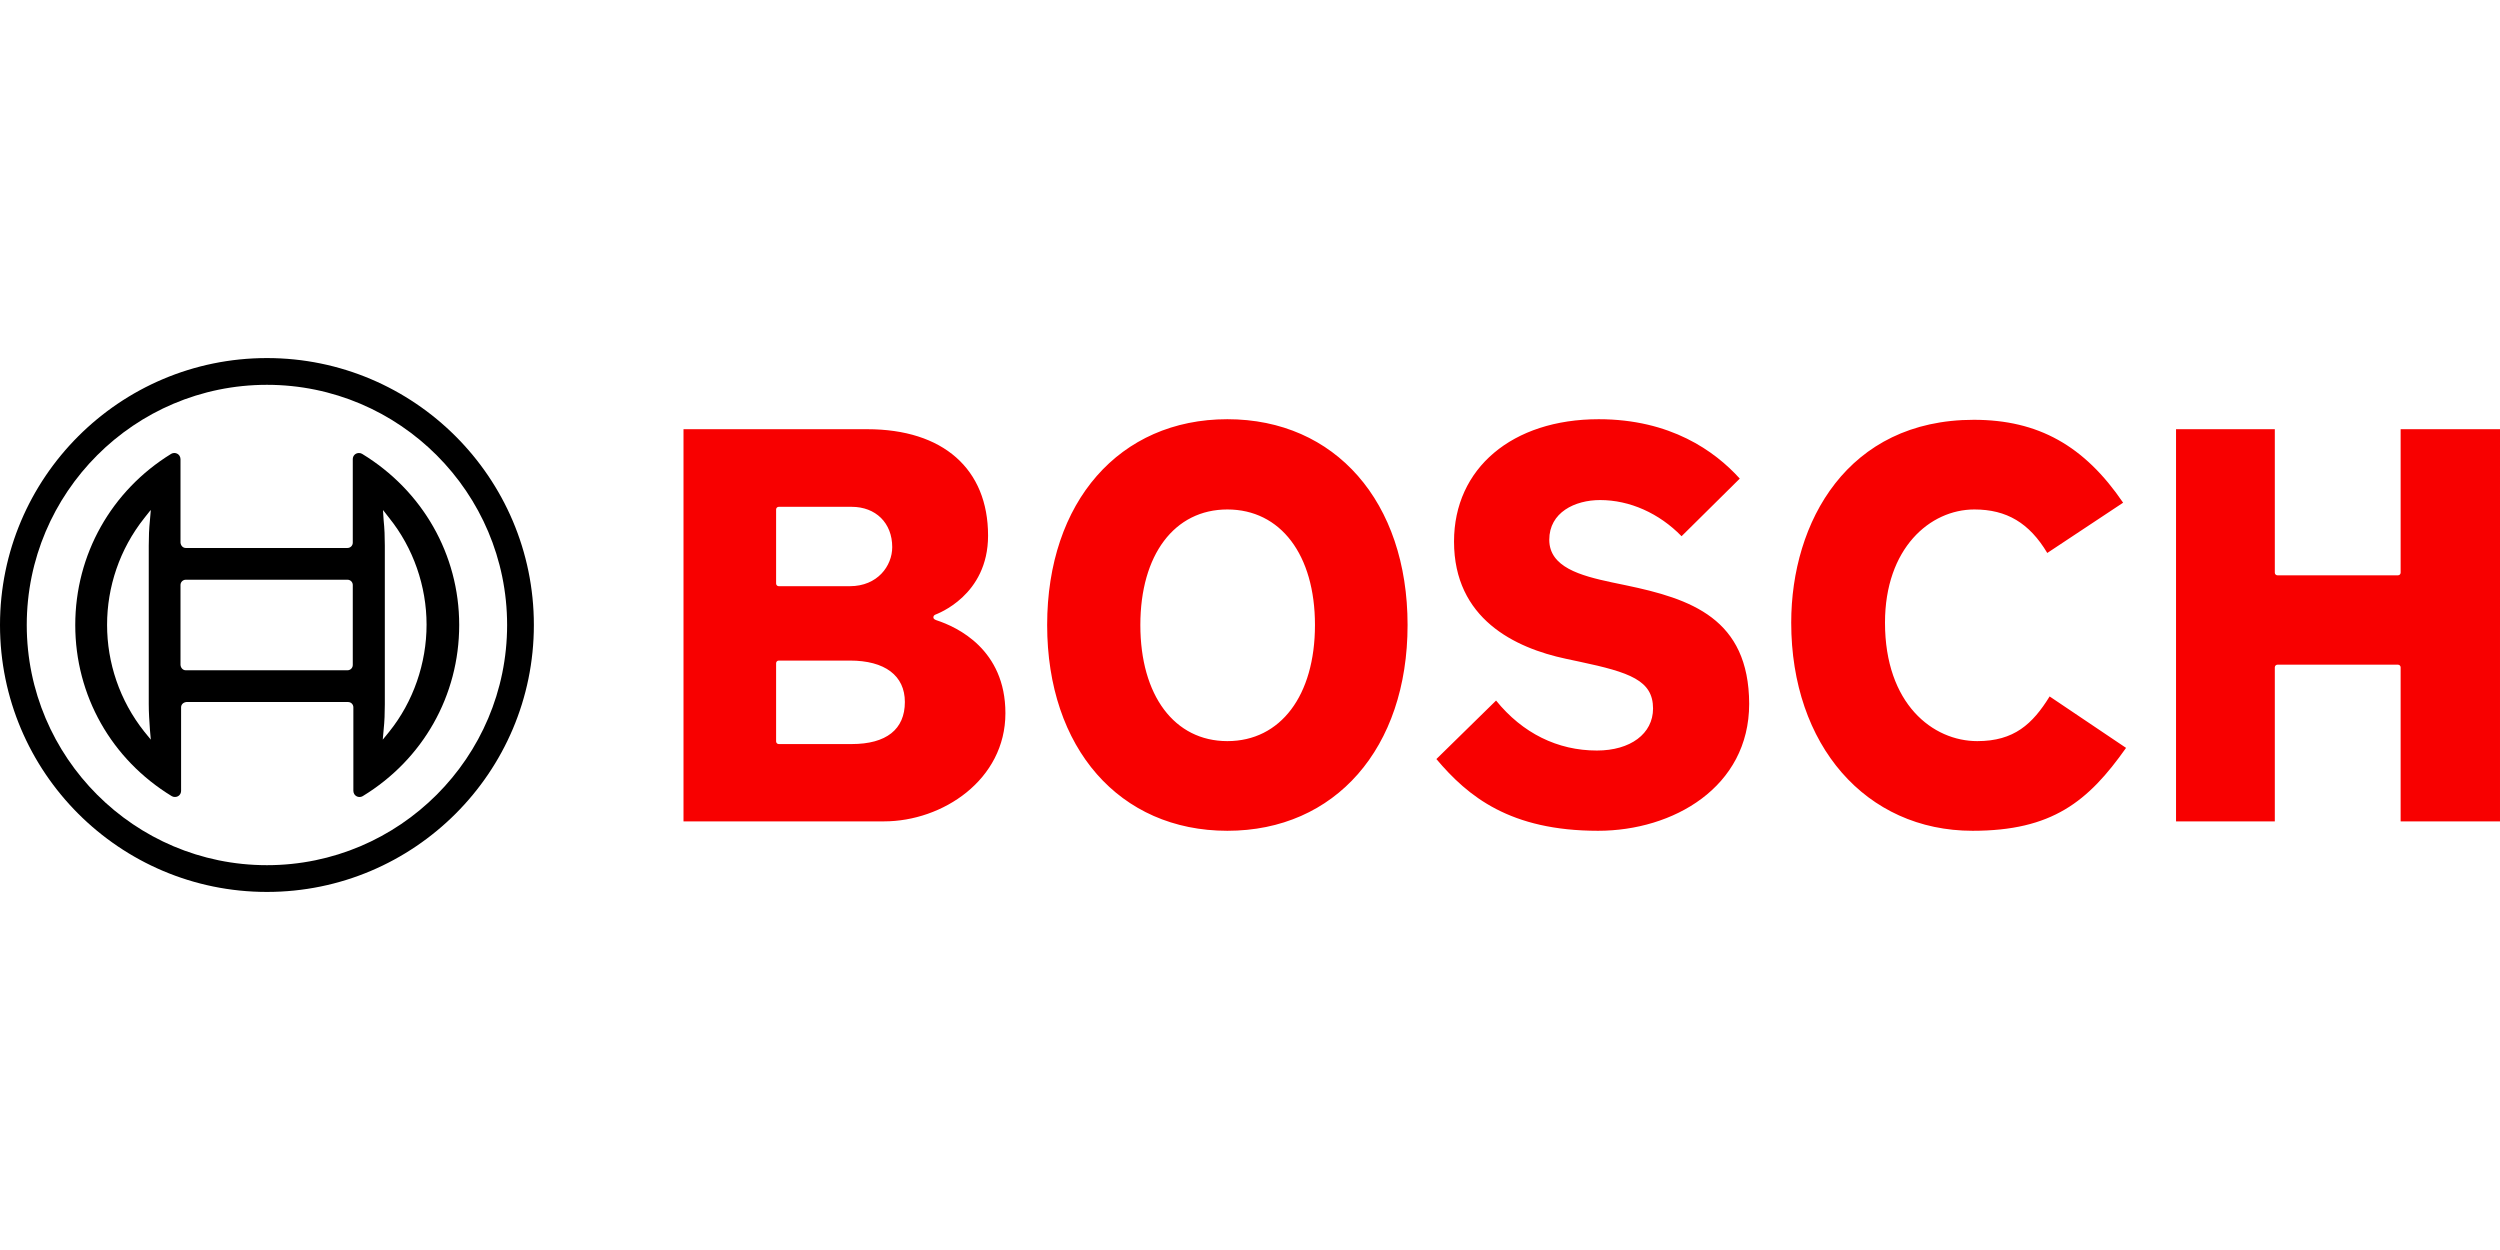
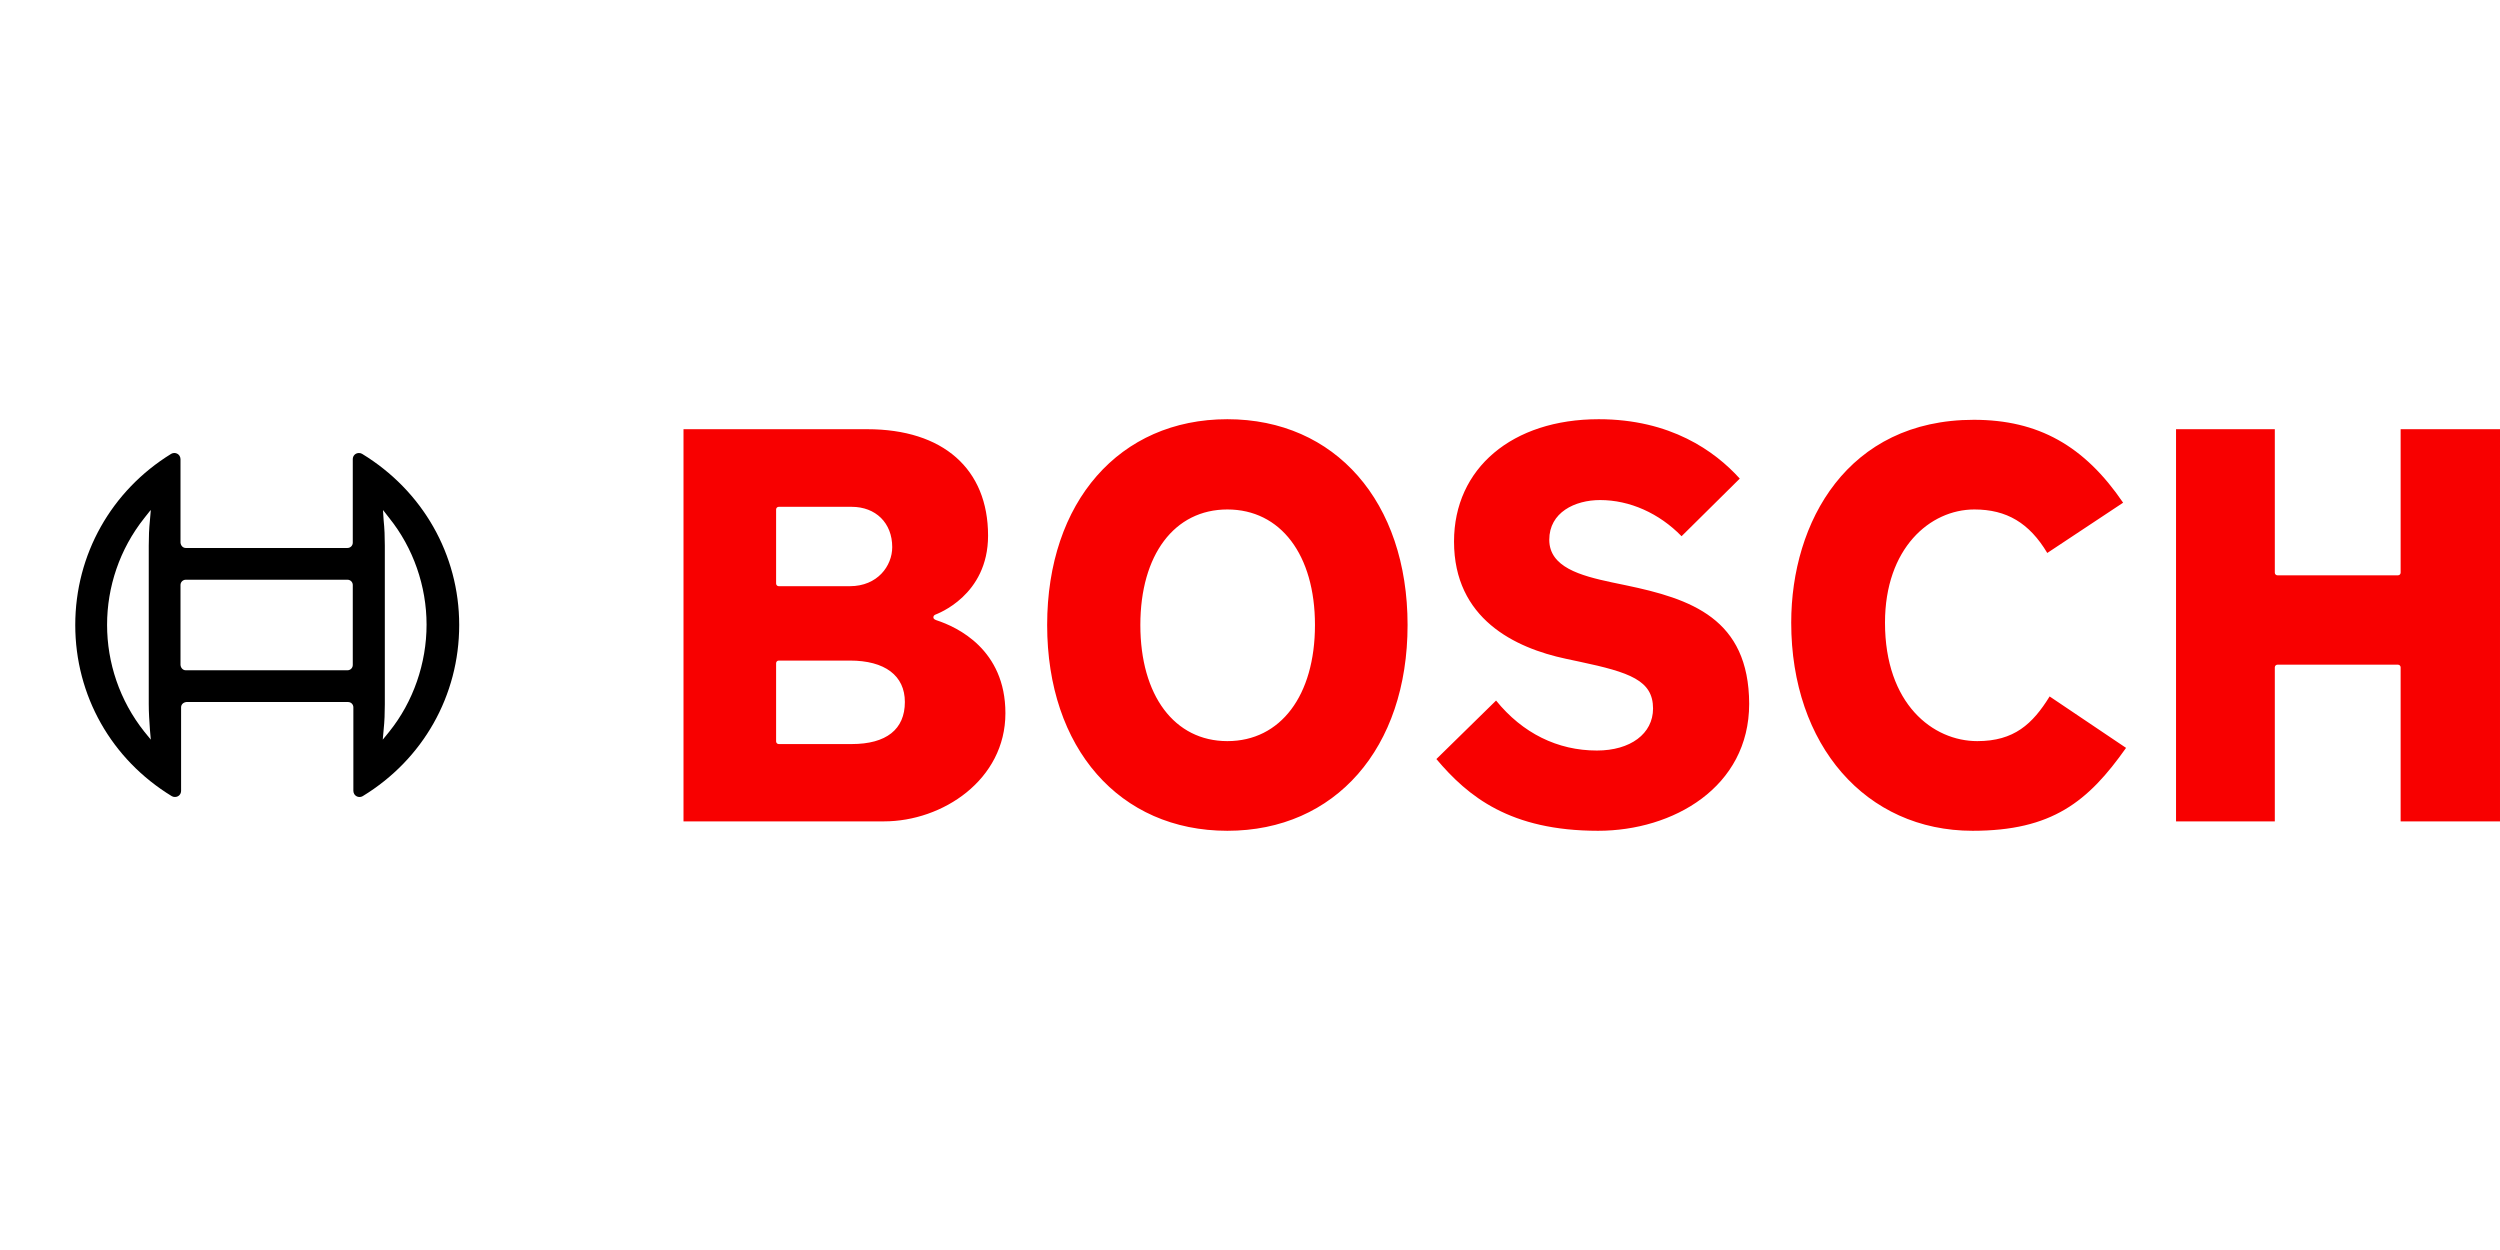
<svg xmlns="http://www.w3.org/2000/svg" viewBox="0 0 850.4 181.6" width="300" height="150">
-   <path d="M90.8 0C40.7 0 0 40.7 0 90.8s40.7 90.8 90.8 90.8 90.8-40.7 90.8-90.8S140.9 0 90.8 0zm0 172.5c-45.1 0-81.7-36.7-81.7-81.7S45.7 9.1 90.8 9.1s81.7 36.7 81.7 81.7-36.6 81.7-81.7 81.7z" />
  <path d="M123.2 32.6c-.3-.2-.7-.3-1.1-.3-1.2 0-2.1.9-2.1 2.1v28.4c0 1-.8 1.8-1.8 1.8h-55c-1 0-1.7-.8-1.8-1.8V34.4c0-.4-.1-.7-.3-1.1-.6-1-1.9-1.3-2.9-.7-20.3 12.5-32.6 34.2-32.6 58.2s12.3 45.7 32.8 58.2c.3.2.7.3 1.1.3 1.2 0 2.1-.9 2.1-2.1v-28.4c0-1 .8-1.7 1.8-1.8h55c1 0 1.8.8 1.8 1.8v28.4c0 .4.1.7.3 1.1.6 1 1.9 1.3 2.9.7 20.5-12.5 32.8-34.2 32.8-58.2s-12.5-45.7-33-58.2zM51 126.4l.3 3.4-2.2-2.7c-16.9-21.3-16.9-51.4 0-72.7L51 52l.3-.3-.3 3.5c-.3 2.8-.4 5.7-.4 8.6v53.9c0 2.9.2 5.8.4 8.7zm69-22c0 1-.8 1.8-1.8 1.8h-55c-1 0-1.7-.8-1.8-1.8V77.2c0-1 .8-1.8 1.8-1.8h55c1 0 1.8.8 1.8 1.8zm12.4 22.7l-2.2 2.7.3-3.4c.3-2.8.4-5.7.4-8.6v-54c0-2.9-.1-5.8-.4-8.6l-.1-1.5-.1-1.6v-.4l2.1 2.7c8.2 10.2 12.7 23.2 12.7 36.3s-4.5 26.2-12.7 36.4z" />
  <g fill="#f80000">
    <path d="M318.6 89.2c-.5-.2-1.1-.4-1.1-1 0-.4.2-.7.6-.9.7-.3 18-6.5 18-26.9 0-22.7-15.3-36.2-41.1-36.2h-62.5v133.4h68.2c19.9 0 41.3-14.1 41.3-36.8 0-21.7-16.4-29.3-23.4-31.6zM264 51.5c0-.5.4-.9.9-.9h24.8c8.2 0 13.8 5.5 13.8 13.7 0 6.4-5 13.3-14.4 13.3h-24.2c-.5 0-.9-.4-.9-.9zm25.7 79.8h-24.8c-.5 0-.9-.4-.9-.9v-26.6c0-.5.4-.9.9-.9h24.2c11.9 0 18.7 5.1 18.7 14.1 0 9.3-6.3 14.3-18.1 14.3zM553.1 77.3l-4.8-1C537.5 74 527 71.1 527 61.8s8.7-13.5 17.3-13.5c10.1 0 20.1 4.5 27.7 12.3L591.8 41c-8.5-9.4-23.6-20.2-48-20.2-29.4 0-49.2 16.7-49.2 41.6 0 26.3 20.7 36.2 38.1 39.9l4.7 1c16.9 3.6 24.9 6.3 24.9 15.9 0 8.6-7.7 14.3-19.1 14.3-13.4 0-25.3-5.9-34.3-17l-20.3 19.9c10.8 12.8 25.1 24.4 55 24.4 25.5 0 51.4-14.8 51.4-43.2-.1-29.1-19.9-35.7-41.9-40.3zM816.6 24.2V73c0 .5-.4.9-.9.9h-41c-.5 0-.9-.4-.9-.9V24.2h-33.6v133.4h33.6v-52.4c0-.5.4-.9.9-.9h41c.5 0 .9.4.9.9v52.4h33.8V24.2zM672.6 130.3c-15.1 0-31.4-12.6-31.4-40.3 0-25.3 15.3-38.5 30.4-38.5 11 0 18.7 4.6 24.8 14.8l25.8-17.1C709 29.8 693.3 21 671.4 21c-42.9 0-62.1 34.7-62.1 69 0 41.7 25.4 70.8 61.7 70.8 27 0 39.3-9.9 52.2-28.2l-26-17.5c-5.8 9.4-12.1 15.2-24.6 15.2zM417.5 20.8c-36.7 0-61.3 28.1-61.3 70s24.6 70 61.3 70 61.3-28.1 61.3-70-24.6-70-61.3-70zm0 109.5c-18 0-29.6-15.5-29.6-39.5 0-23.9 11.6-39.3 29.6-39.3 18.1 0 29.8 15.4 29.8 39.3 0 24-11.7 39.5-29.8 39.5z" />
  </g>
</svg>